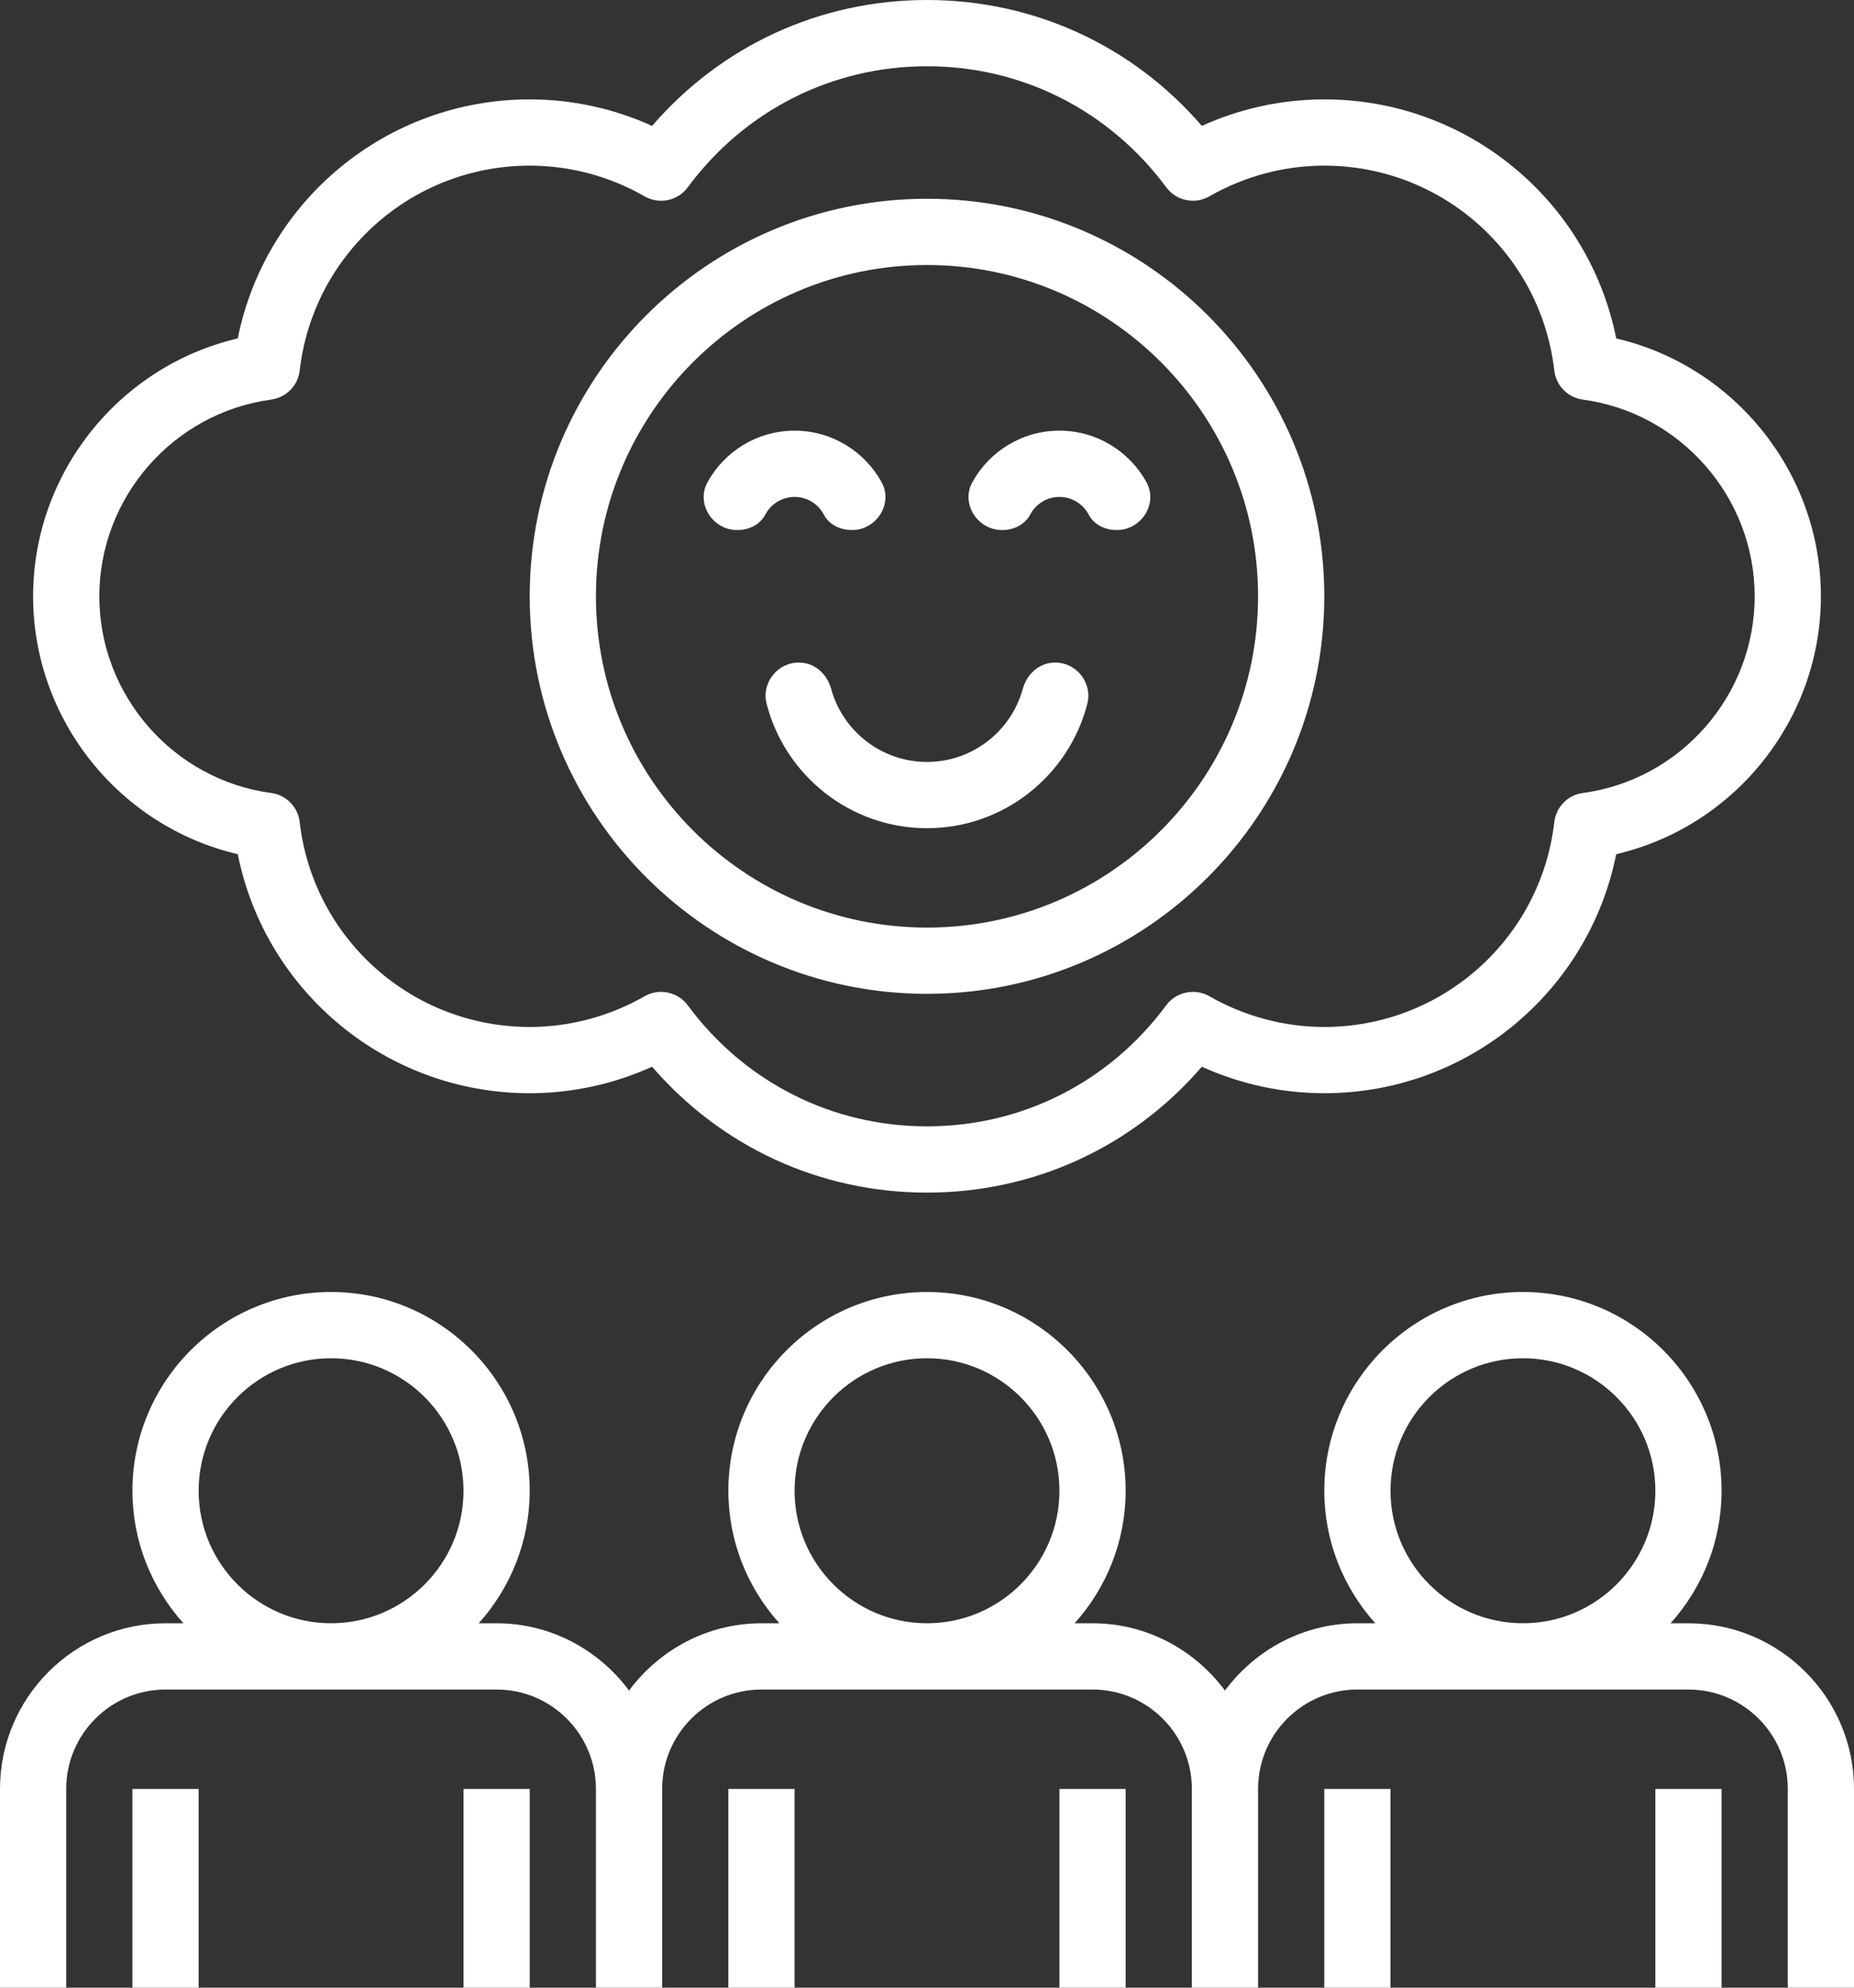
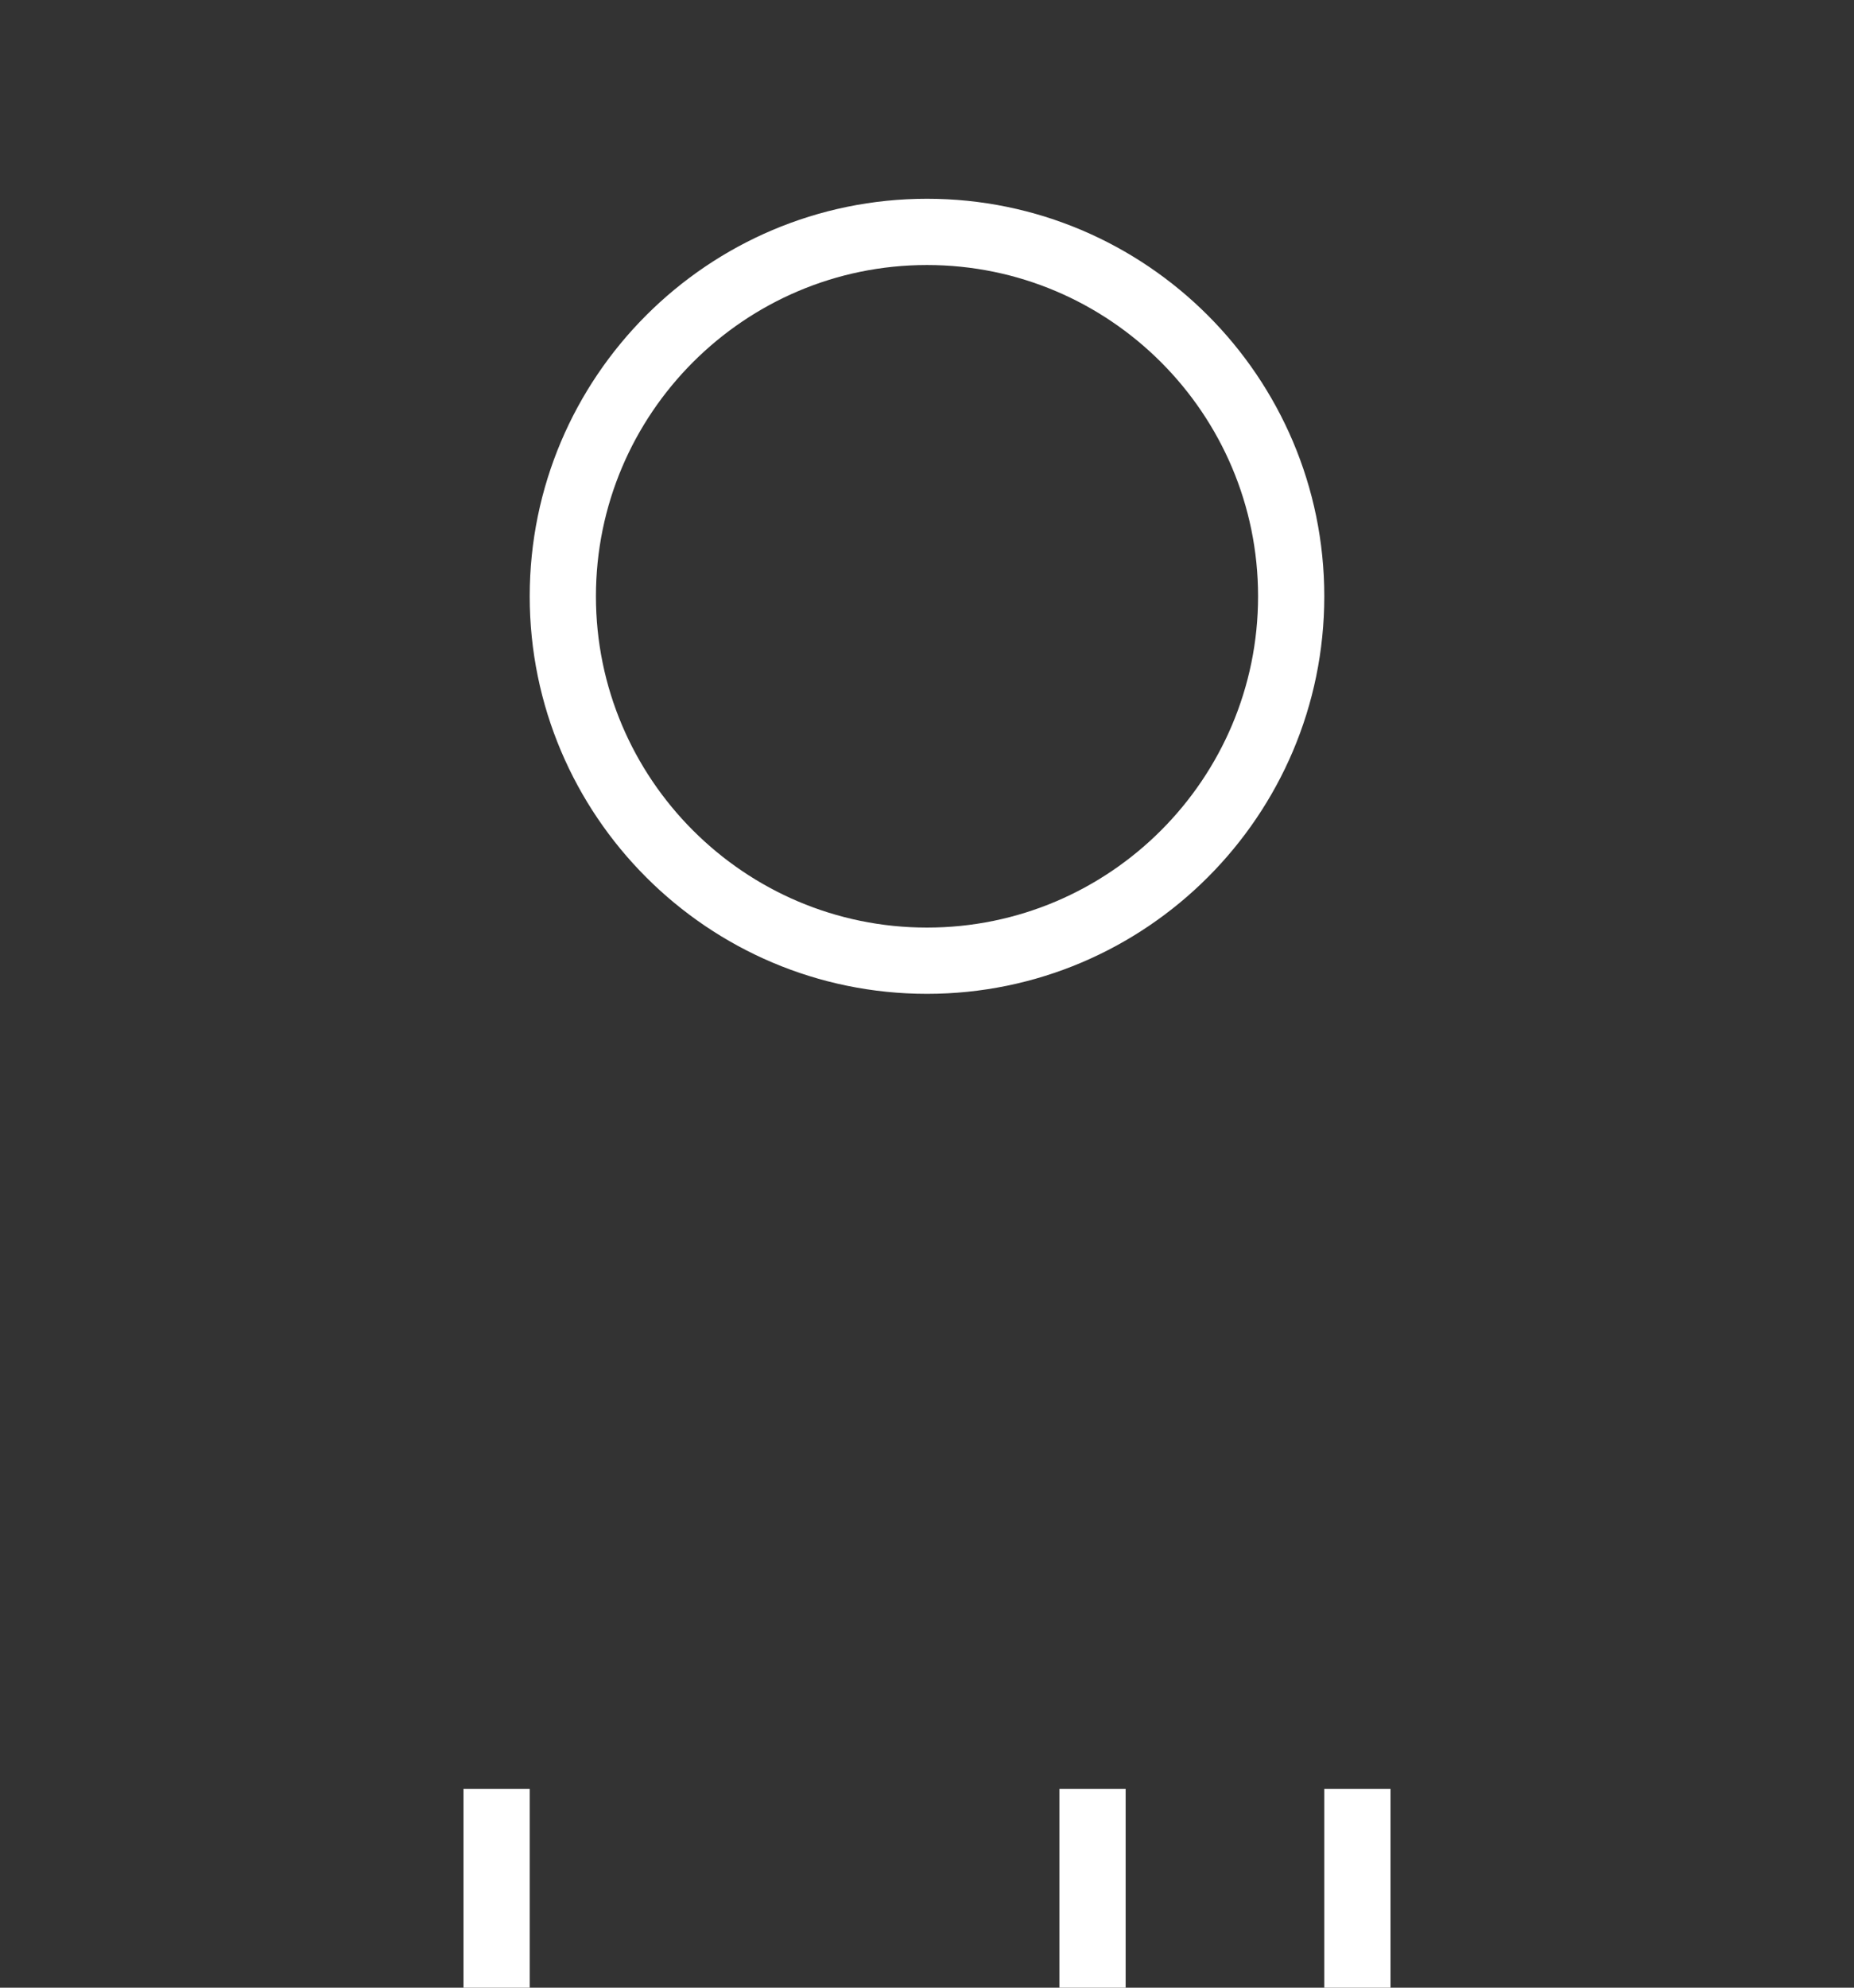
<svg xmlns="http://www.w3.org/2000/svg" width="28" height="30" viewBox="0 0 28 30" fill="none">
  <rect x="0" y="0" width="28" height="30" fill="#333333" stroke="none" />
-   <path d="M12 27H11V30H12V27Z" fill="white" />
+   <path d="M12 27H11H12V27Z" fill="white" />
  <path d="M17 27H16V30H17V27Z" fill="white" />
  <path d="M21 27H20V30H21V27Z" fill="white" />
-   <path d="M26 27H25V30H26V27Z" fill="white" />
-   <path d="M1 27C1 26.173 1.673 25.5 2.5 25.5H7.5C8.327 25.5 9 26.173 9 27V30H10V27C10 26.173 10.673 25.5 11.5 25.5H16.5C17.327 25.5 18 26.173 18 27V30H19V27C19 26.173 19.673 25.5 20.5 25.5H25.5C26.327 25.5 27 26.173 27 27V30H28V27C28 25.622 26.878 24.5 25.5 24.5H25.23C25.707 23.968 26 23.269 26 22.5C26 20.846 24.654 19.5 23 19.5C21.346 19.5 20 20.846 20 22.5C20 23.269 20.293 23.968 20.77 24.5H20.5C19.68 24.5 18.956 24.903 18.5 25.515C18.044 24.903 17.32 24.5 16.5 24.5H16.23C16.707 23.968 17 23.269 17 22.5C17 20.846 15.655 19.5 14 19.5C12.345 19.5 11 20.846 11 22.5C11 23.269 11.293 23.968 11.77 24.5H11.5C10.68 24.5 9.956 24.903 9.5 25.515C9.044 24.903 8.32 24.5 7.5 24.5H7.23C7.707 23.968 8 23.269 8 22.5C8 20.846 6.654 19.5 5 19.5C3.345 19.5 2 20.846 2 22.5C2 23.269 2.293 23.968 2.77 24.5H2.5C1.121 24.5 0 25.622 0 27V30H1V27ZM23 20.5C24.103 20.5 25 21.397 25 22.5C25 23.603 24.103 24.5 23 24.5C21.897 24.5 21 23.603 21 22.5C21 21.397 21.897 20.5 23 20.5ZM14 20.5C15.103 20.5 16 21.397 16 22.5C16 23.603 15.103 24.5 14 24.5C12.897 24.5 12 23.603 12 22.5C12 21.397 12.897 20.5 14 20.5ZM5 20.5C6.103 20.5 7 21.397 7 22.5C7 23.603 6.103 24.5 5 24.5C3.897 24.5 3 23.603 3 22.5C3 21.397 3.897 20.5 5 20.5Z" fill="white" />
-   <path d="M3 27H2V30H3V27Z" fill="white" />
  <path d="M8 27H7V30H8V27Z" fill="white" />
-   <path d="M3.591 12.892C4.008 14.973 5.842 16.5 8 16.5C8.636 16.5 9.268 16.363 9.848 16.1C10.896 17.312 12.386 18 14 18C15.614 18 17.105 17.312 18.151 16.1C18.732 16.363 19.363 16.5 20 16.5C22.158 16.5 23.992 14.973 24.409 12.892C26.195 12.476 27.5 10.864 27.5 9C27.5 7.136 26.195 5.524 24.409 5.108C23.992 3.026 22.158 1.5 20 1.5C19.363 1.5 18.732 1.637 18.151 1.9C17.105 0.688 15.614 0 14 0C12.386 0 10.896 0.688 9.848 1.9C9.268 1.637 8.636 1.5 8 1.5C5.842 1.5 4.008 3.026 3.591 5.108C1.804 5.524 0.5 7.136 0.5 9C0.5 10.864 1.804 12.476 3.591 12.892ZM4.096 6.031C4.322 6 4.5 5.82 4.526 5.593C4.73 3.829 6.223 2.5 8 2.5C8.606 2.5 9.207 2.66 9.736 2.964C9.956 3.09 10.236 3.031 10.386 2.828C11.246 1.667 12.564 1 14 1C15.436 1 16.753 1.667 17.614 2.828C17.765 3.031 18.045 3.09 18.265 2.963C18.794 2.66 19.394 2.5 20 2.5C21.776 2.5 23.27 3.829 23.474 5.593C23.5 5.82 23.677 6 23.904 6.031C25.384 6.231 26.5 7.507 26.5 9C26.5 10.493 25.384 11.77 23.904 11.969C23.677 11.999 23.5 12.18 23.474 12.407C23.27 14.171 21.776 15.5 20 15.5C19.394 15.5 18.794 15.339 18.264 15.036C18.044 14.911 17.765 14.969 17.613 15.172C16.753 16.334 15.436 17 14 17C12.564 17 11.246 16.334 10.386 15.172C10.289 15.041 10.137 14.97 9.984 14.97C9.899 14.97 9.813 14.992 9.736 15.036C9.207 15.339 8.606 15.5 8 15.5C6.223 15.5 4.73 14.171 4.526 12.407C4.5 12.18 4.323 11.999 4.096 11.969C2.616 11.77 1.5 10.493 1.5 9C1.5 7.507 2.616 6.231 4.096 6.031Z" fill="white" />
  <path d="M14 15C17.308 15 20 12.309 20 9C20 5.691 17.308 3 14 3C10.691 3 8 5.691 8 9C8 12.309 10.691 15 14 15ZM14 4C16.757 4 19 6.243 19 9C19 11.757 16.757 14 14 14C11.243 14 9 11.757 9 9C9 6.243 11.243 4 14 4Z" fill="white" />
-   <path d="M12 7.5C12.192 7.5 12.359 7.609 12.443 7.769C12.522 7.92 12.692 8 12.862 8H12.867C13.238 8 13.493 7.601 13.314 7.277C13.058 6.814 12.565 6.5 12 6.5C11.435 6.5 10.941 6.814 10.686 7.277C10.506 7.601 10.762 8 11.133 8H11.137C11.308 8 11.477 7.92 11.557 7.769C11.64 7.609 11.808 7.5 12 7.5ZM16 7.5C16.192 7.5 16.359 7.609 16.443 7.769C16.522 7.92 16.692 8 16.862 8H16.867C17.238 8 17.493 7.601 17.314 7.277C17.058 6.814 16.565 6.5 16 6.5C15.435 6.5 14.941 6.814 14.686 7.277C14.506 7.601 14.762 8 15.133 8H15.137C15.308 8 15.477 7.92 15.557 7.769C15.64 7.609 15.808 7.5 16 7.5ZM12.065 10H12.064C11.738 10 11.497 10.309 11.578 10.624C11.856 11.701 12.837 12.5 14 12.5C15.163 12.5 16.143 11.701 16.421 10.624C16.502 10.309 16.261 10 15.936 10H15.934C15.698 10 15.509 10.17 15.446 10.399C15.271 11.033 14.689 11.5 14 11.5C13.31 11.5 12.728 11.033 12.553 10.399C12.491 10.17 12.302 10 12.065 10Z" fill="white" />
</svg>